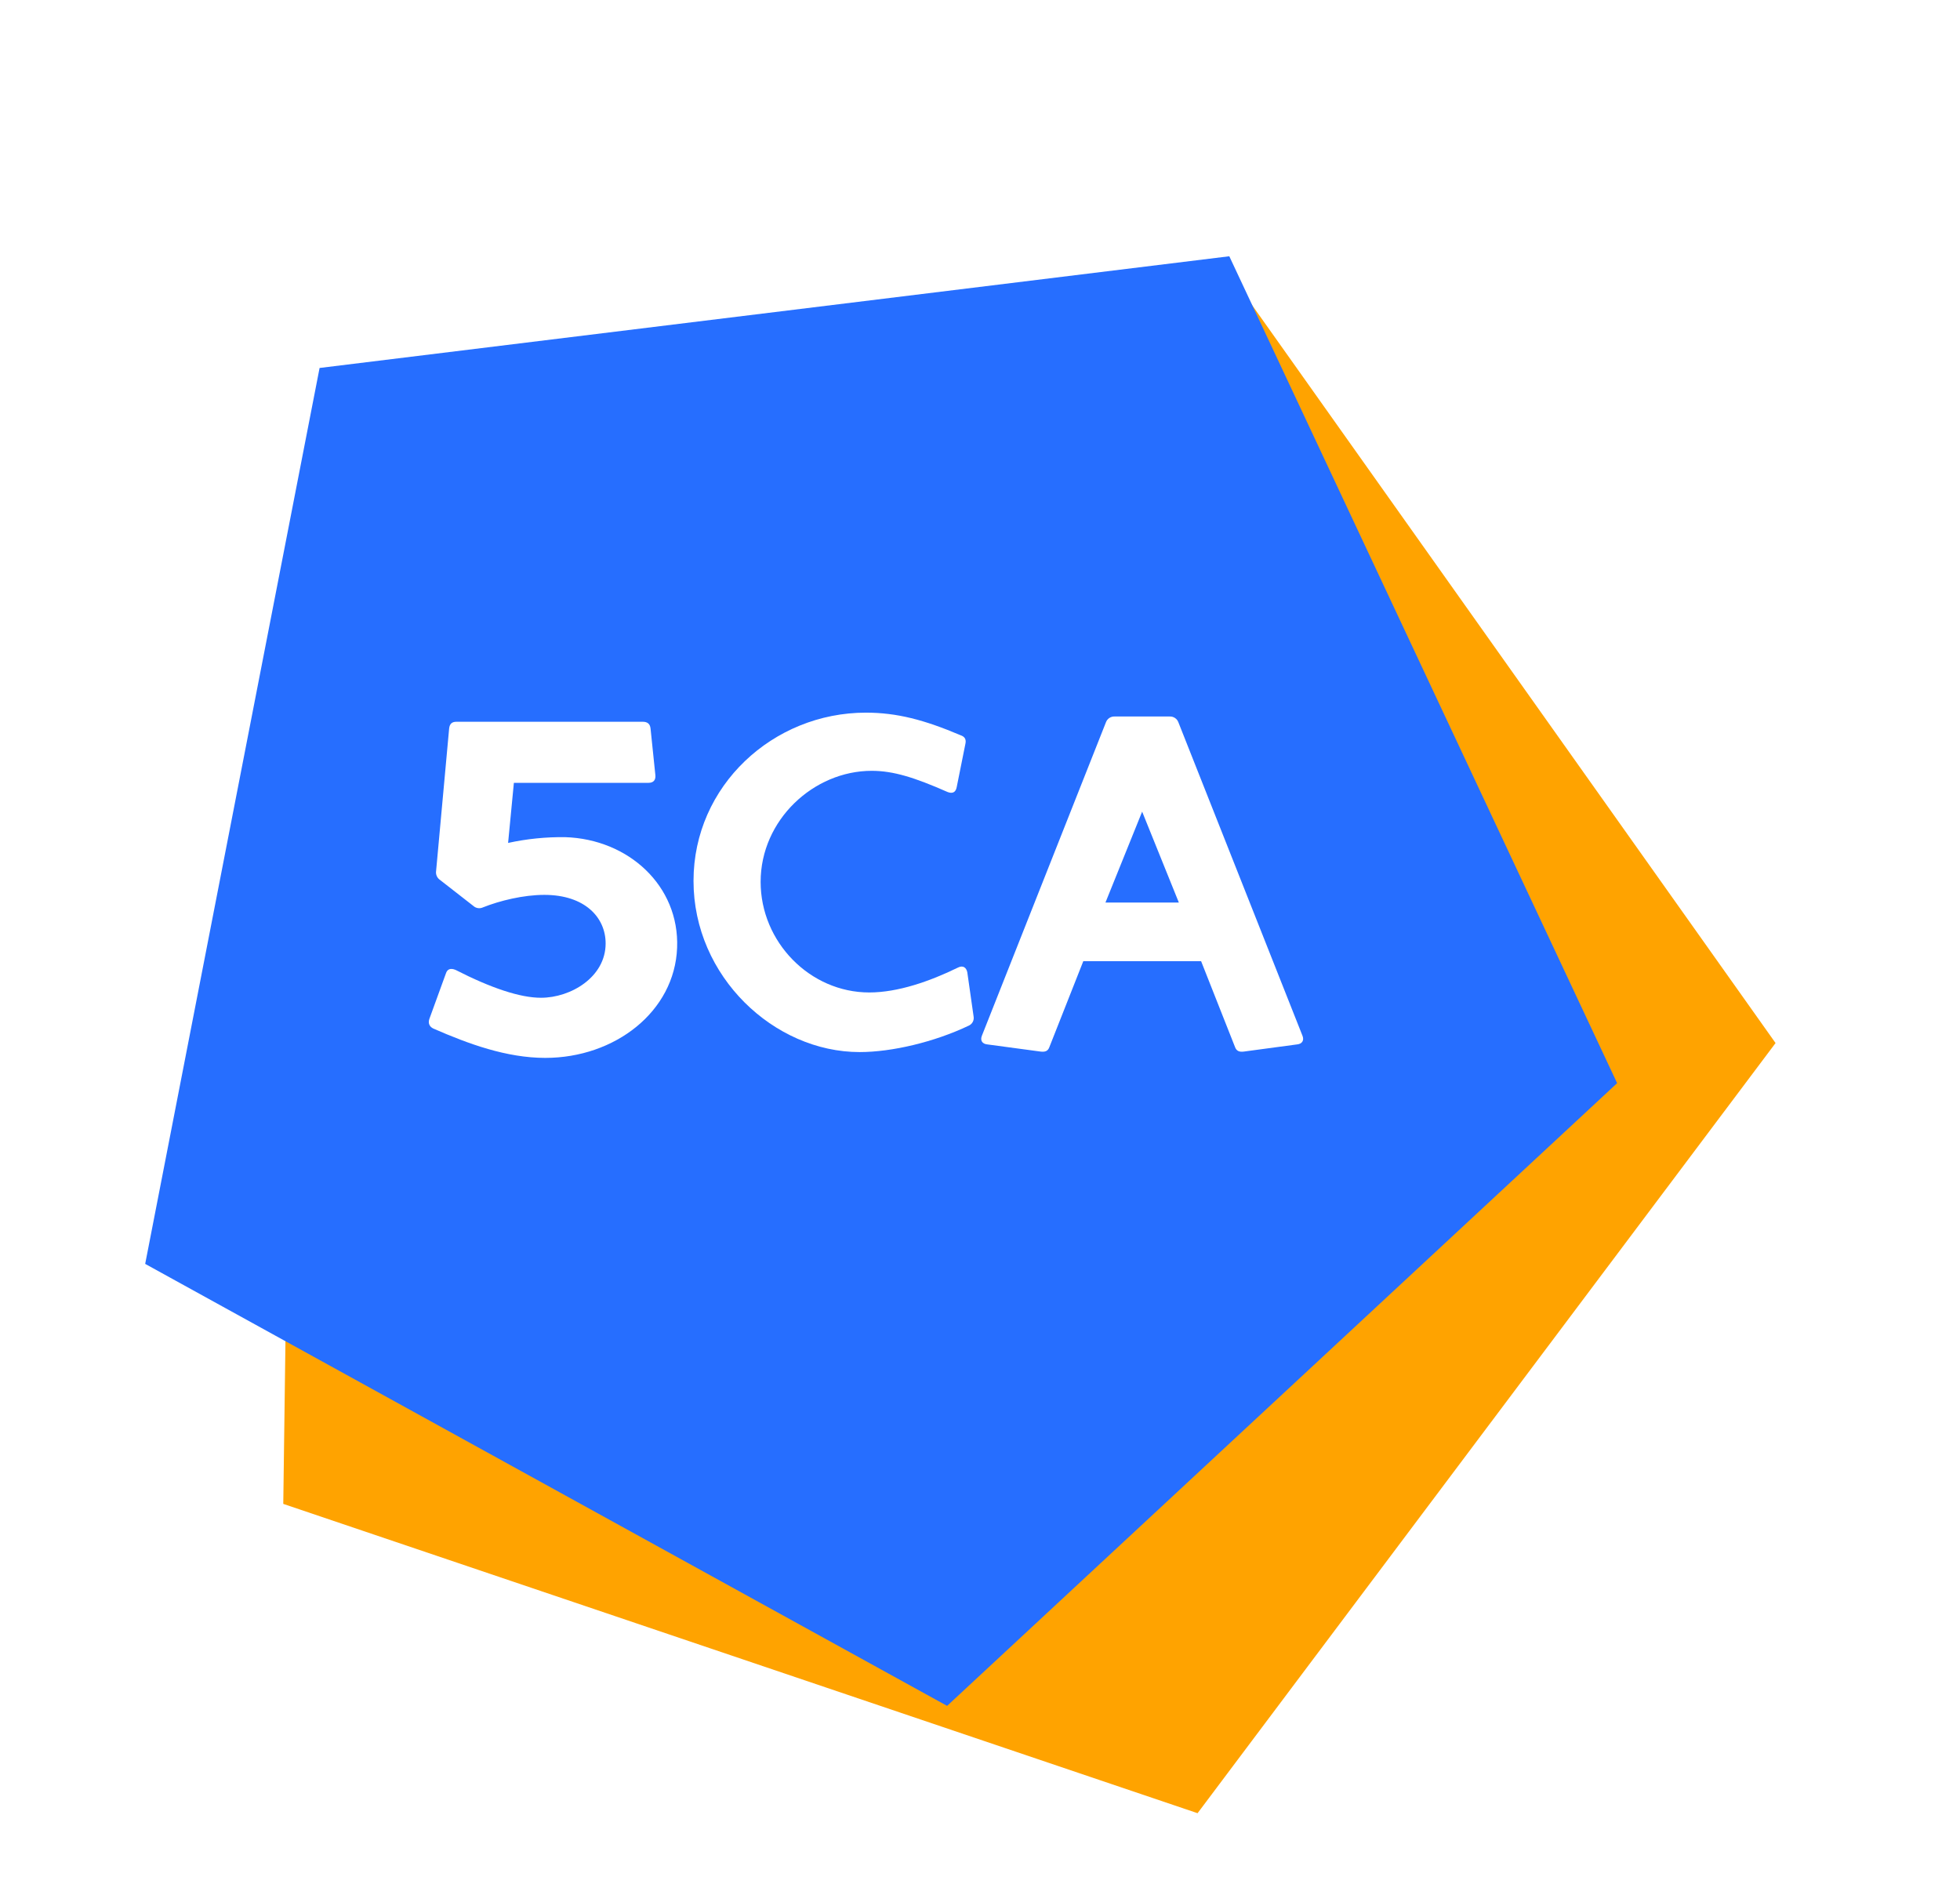
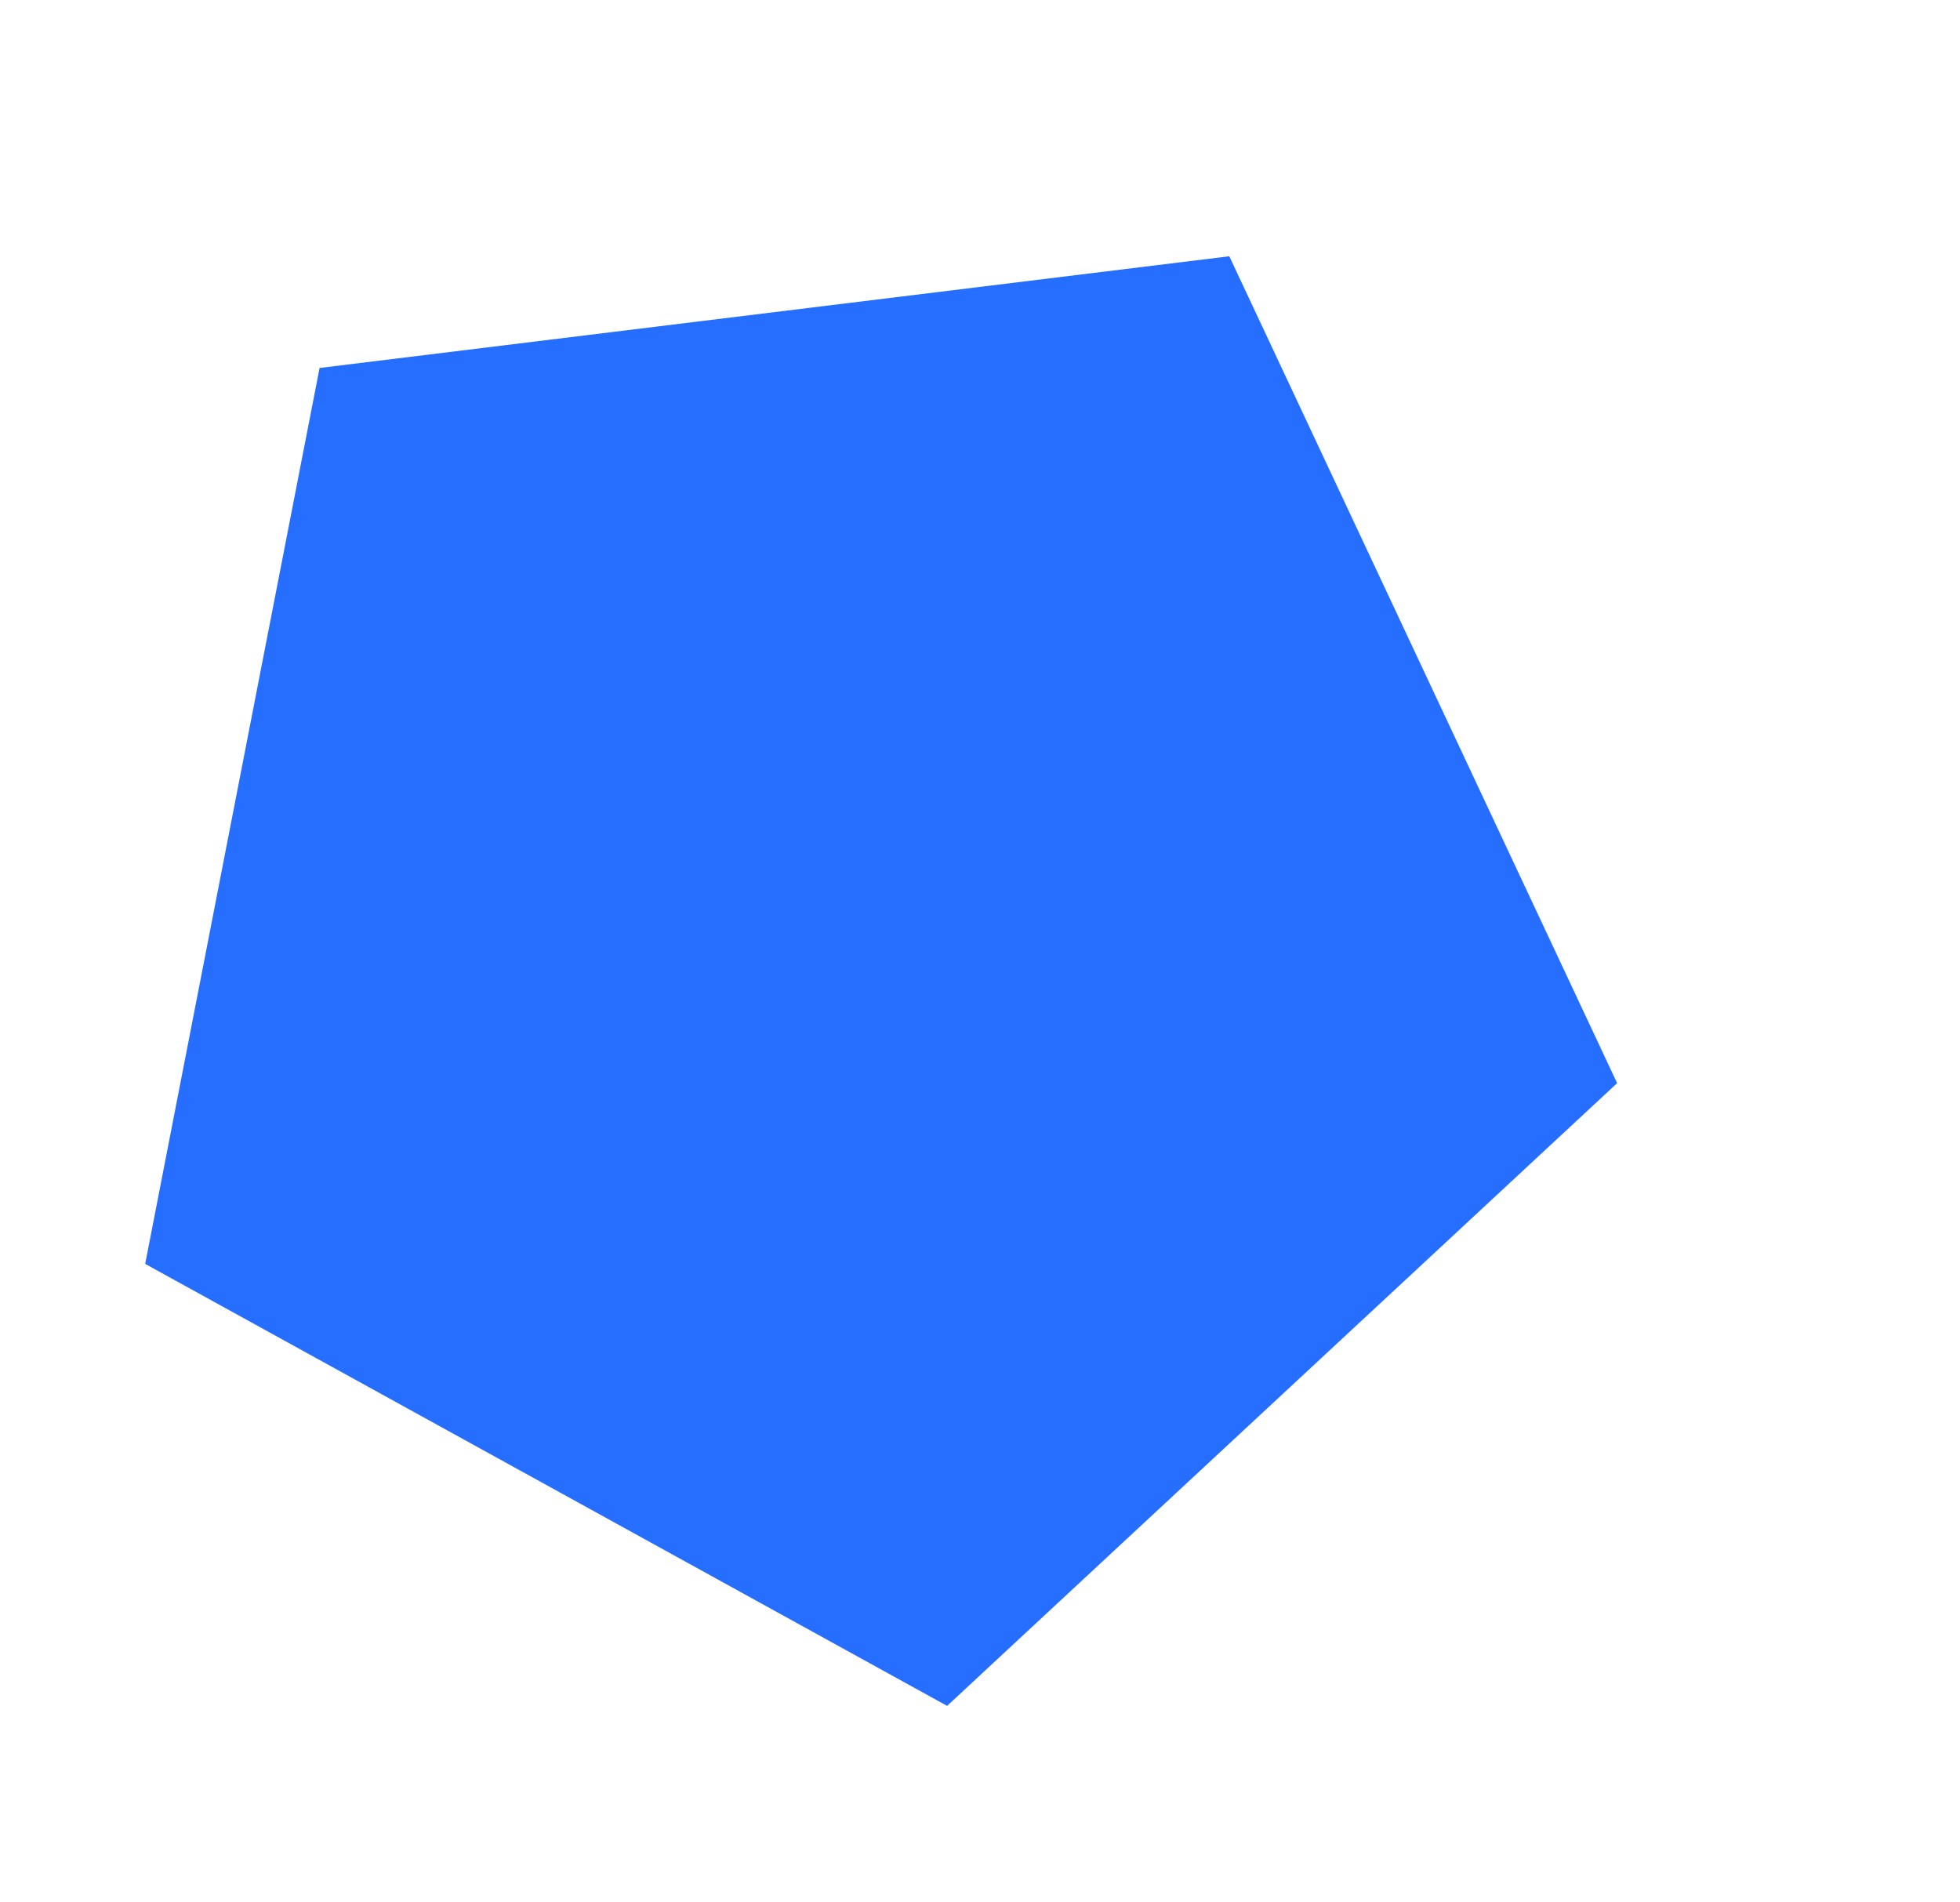
<svg xmlns="http://www.w3.org/2000/svg" width="1041" height="1010" viewBox="0 0 1041 1010" fill="none">
  <g filter="url(#filter0_d_281_12)">
-     <path d="M647.165 132.903L943.038 549.98L636.053 959.019L150.452 794.742L157.32 284.174L647.165 132.903Z" fill="#FFA300" />
    <path d="M858.895 571.286L503.031 902.022L77.112 667.273L169.739 191.434L652.912 132.107L858.895 571.286Z" fill="#266EFF" />
-     <path d="M359.63 499.363C358.337 533.324 326.537 557.863 289.605 557.863C269.087 557.863 248.819 550.46 230.103 542.263C228.05 541.233 227.275 539.447 228.05 537.154L236.778 513.145C237.561 510.595 239.34 510.088 241.909 511.109C260.876 520.805 276.271 525.929 287.302 525.929C303.198 525.929 321.664 514.947 321.664 497.069C321.664 483.279 310.641 471.283 289.096 471.283C278.065 471.283 265.499 474.34 256.521 477.92C255.685 478.315 254.749 478.451 253.835 478.312C252.92 478.173 252.069 477.765 251.389 477.14L233.699 463.35C232.927 462.824 232.322 462.09 231.955 461.233C231.589 460.376 231.476 459.433 231.631 458.514L238.548 382.924C238.815 380.366 240.115 379.344 242.403 379.344H341.414C343.726 379.344 345.269 380.366 345.52 382.924L348.082 407.689C348.348 410.248 347.055 411.776 344.493 411.776H272.934L269.863 443.694C279.798 441.528 289.949 440.499 300.119 440.629C333.721 441.65 360.899 466.423 359.63 499.363Z" fill="white" />
-     <path d="M517.102 535.882C517.281 536.86 517.126 537.869 516.661 538.748C516.197 539.627 515.45 540.326 514.54 540.734C496.333 549.415 473.762 554.774 456.565 554.774C411.173 554.774 368.342 514.69 368.342 463.873C368.342 413.313 410.648 374.5 459.903 374.5C476.355 374.5 490.943 378.33 510.176 386.497C512.527 387.277 513.255 388.798 512.738 391.099L508.124 414.077C507.607 416.885 505.813 417.658 503.251 416.636C485.811 408.968 474.53 405.396 462.982 405.396C432.192 405.396 403.988 431.44 403.988 464.387C403.988 496.297 430.14 523.114 461.689 523.114C476.825 523.114 493.755 517.248 508.884 509.854C511.446 508.582 513.248 509.854 513.757 512.412L517.102 535.882Z" fill="white" />
-     <path d="M691.77 546.092L625.859 379.609C625.516 378.676 624.883 377.875 624.051 377.324C623.22 376.773 622.235 376.5 621.237 376.544H592.015C591.017 376.5 590.031 376.773 589.2 377.324C588.369 377.875 587.736 378.676 587.392 379.609L521.505 546.092C520.478 548.643 521.755 550.437 524.317 550.694L552.787 554.524C555.138 554.774 556.634 554.267 557.41 551.973L575.358 506.515H637.94L655.896 551.973C656.68 554.267 658.247 554.774 660.511 554.524L688.981 550.694C691.512 550.437 692.797 548.643 691.77 546.092ZM587.126 475.37L606.618 427.08L626.11 475.354L587.126 475.37Z" fill="white" />
  </g>
  <defs>
    <filter id="filter0_d_281_12" x="73.112" y="132.107" width="873.926" height="834.911" filterUnits="userSpaceOnUse" color-interpolation-filters="sRGB">
      <feFlood flood-opacity="0" result="BackgroundImageFix" />
      <feColorMatrix in="SourceAlpha" type="matrix" values="0 0 0 0 0 0 0 0 0 0 0 0 0 0 0 0 0 0 127 0" result="hardAlpha" />
      <feOffset dy="4" />
      <feGaussianBlur stdDeviation="2" />
      <feComposite in2="hardAlpha" operator="out" />
      <feColorMatrix type="matrix" values="0 0 0 0 0 0 0 0 0 0 0 0 0 0 0 0 0 0 0.25 0" />
      <feBlend mode="normal" in2="BackgroundImageFix" result="effect1_dropShadow_281_12" />
      <feBlend mode="normal" in="SourceGraphic" in2="effect1_dropShadow_281_12" result="shape" />
    </filter>
  </defs>
</svg>